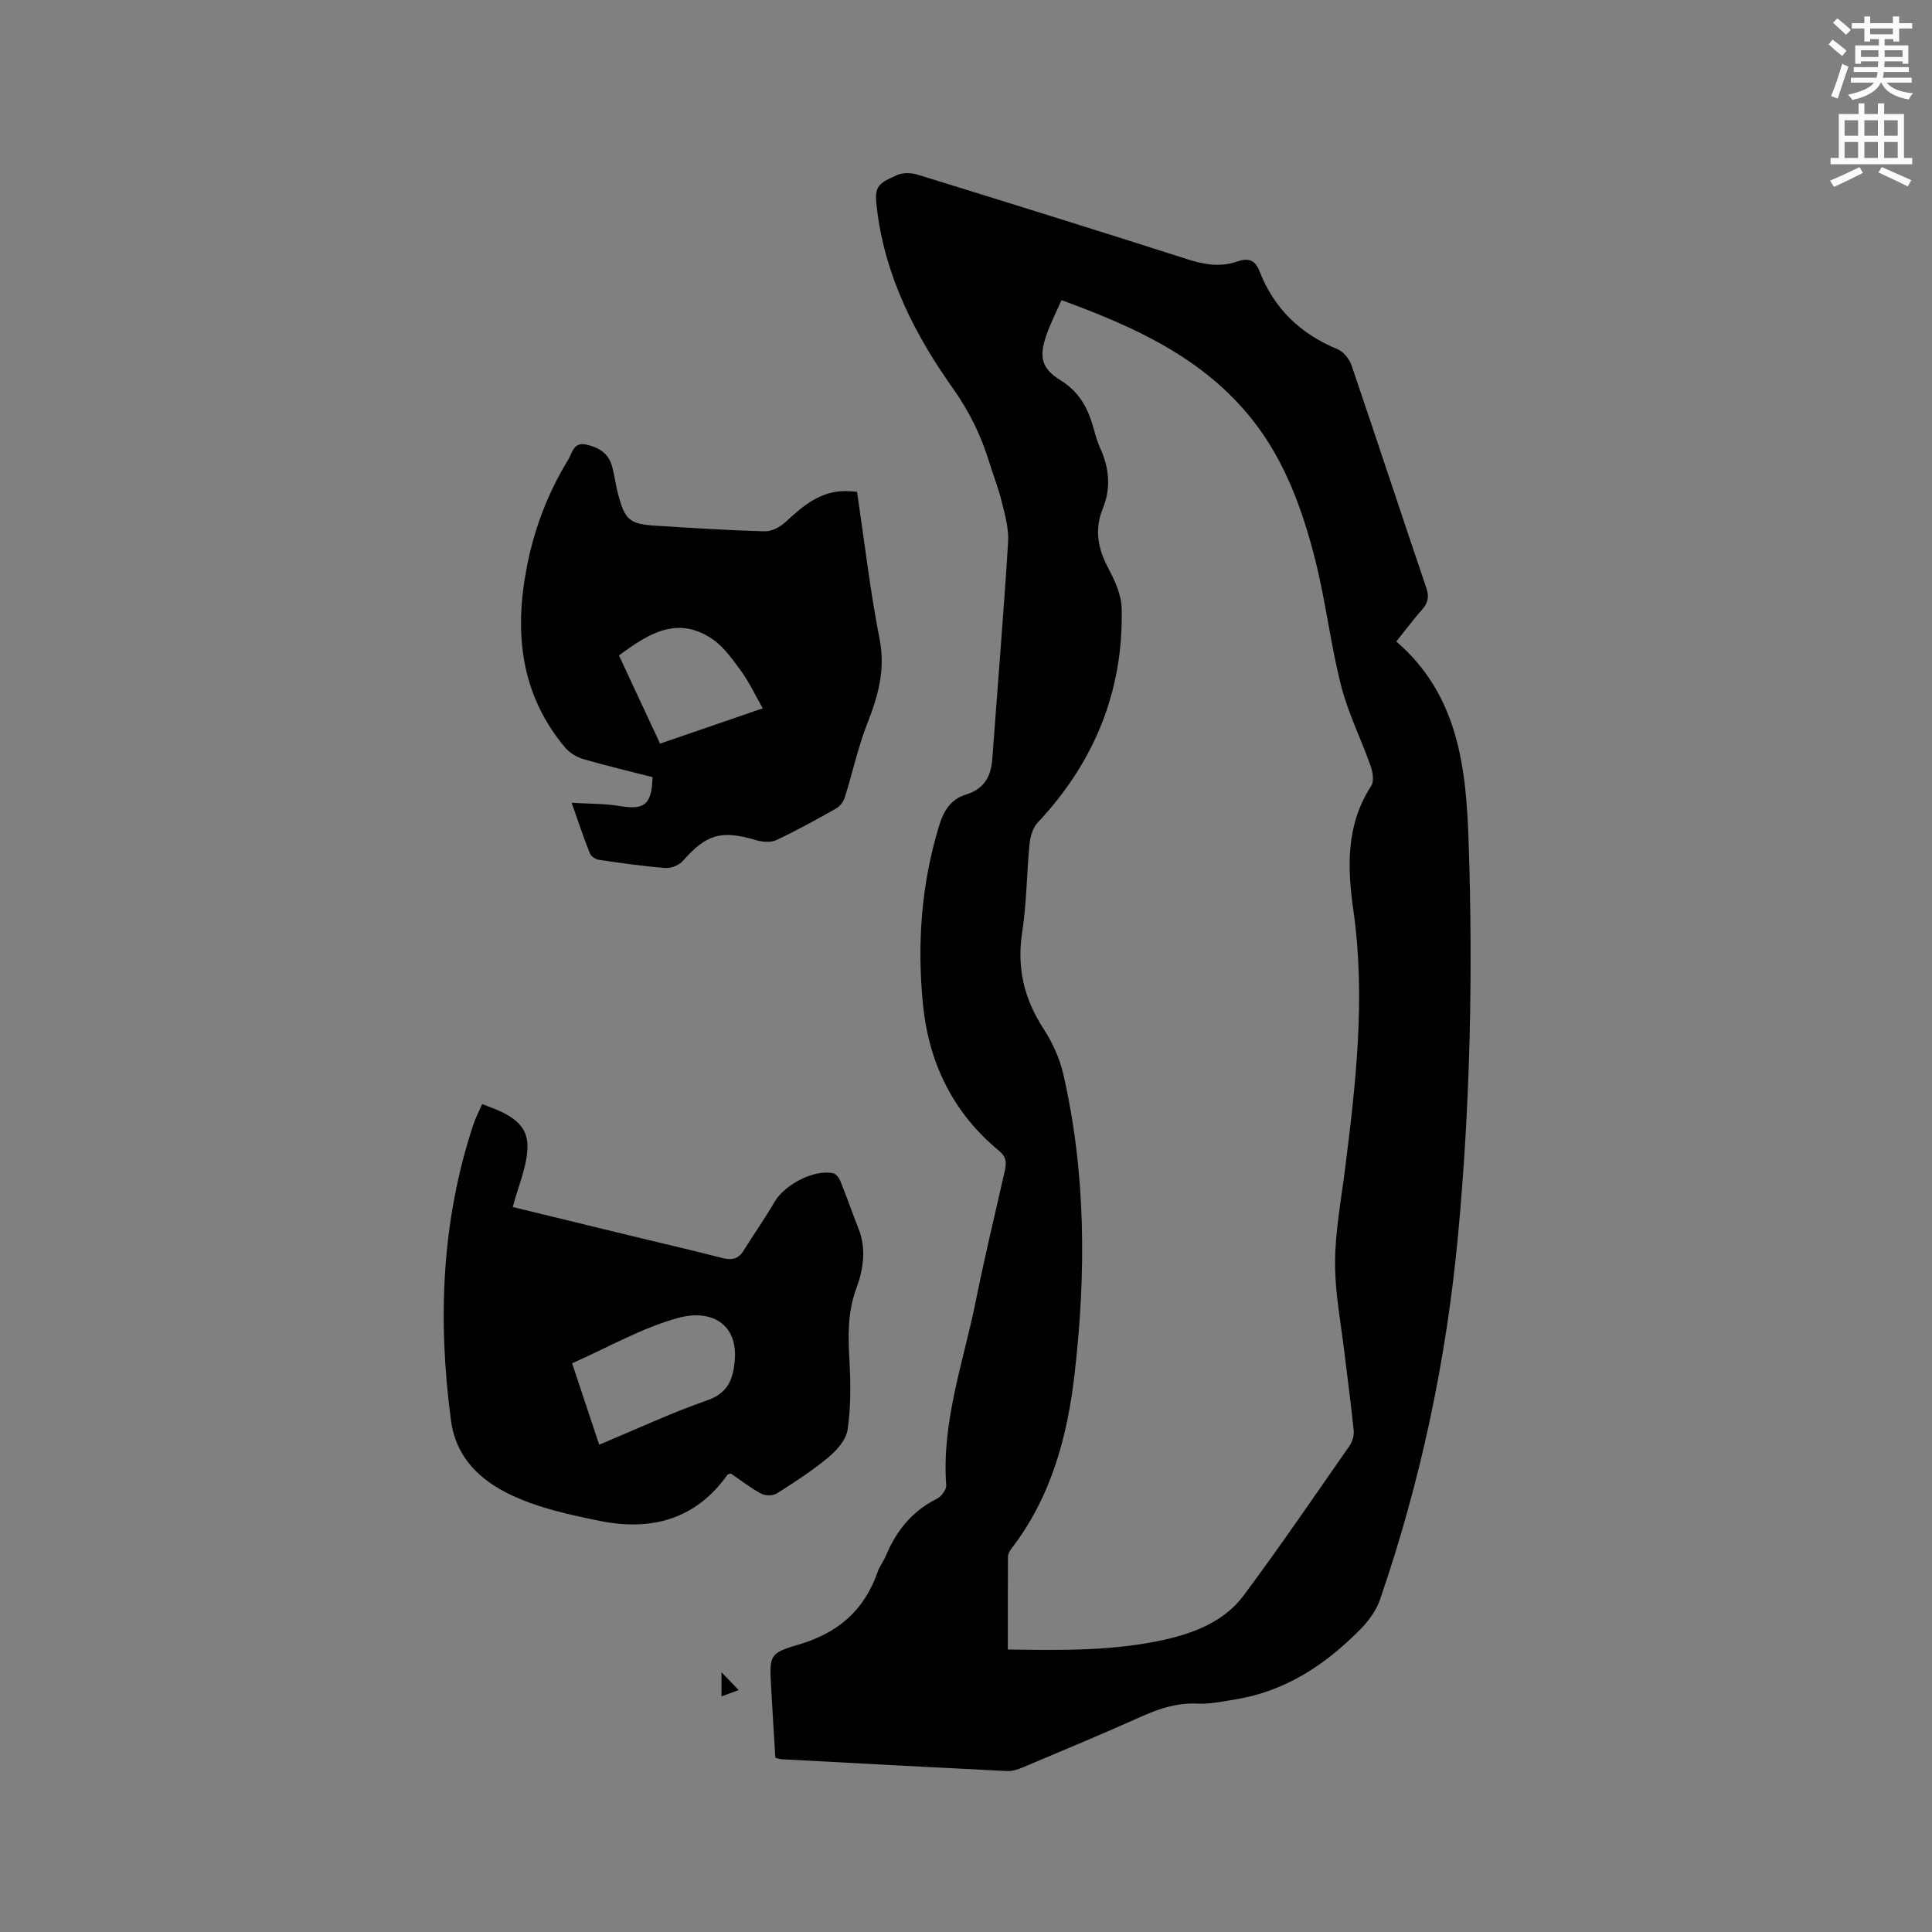
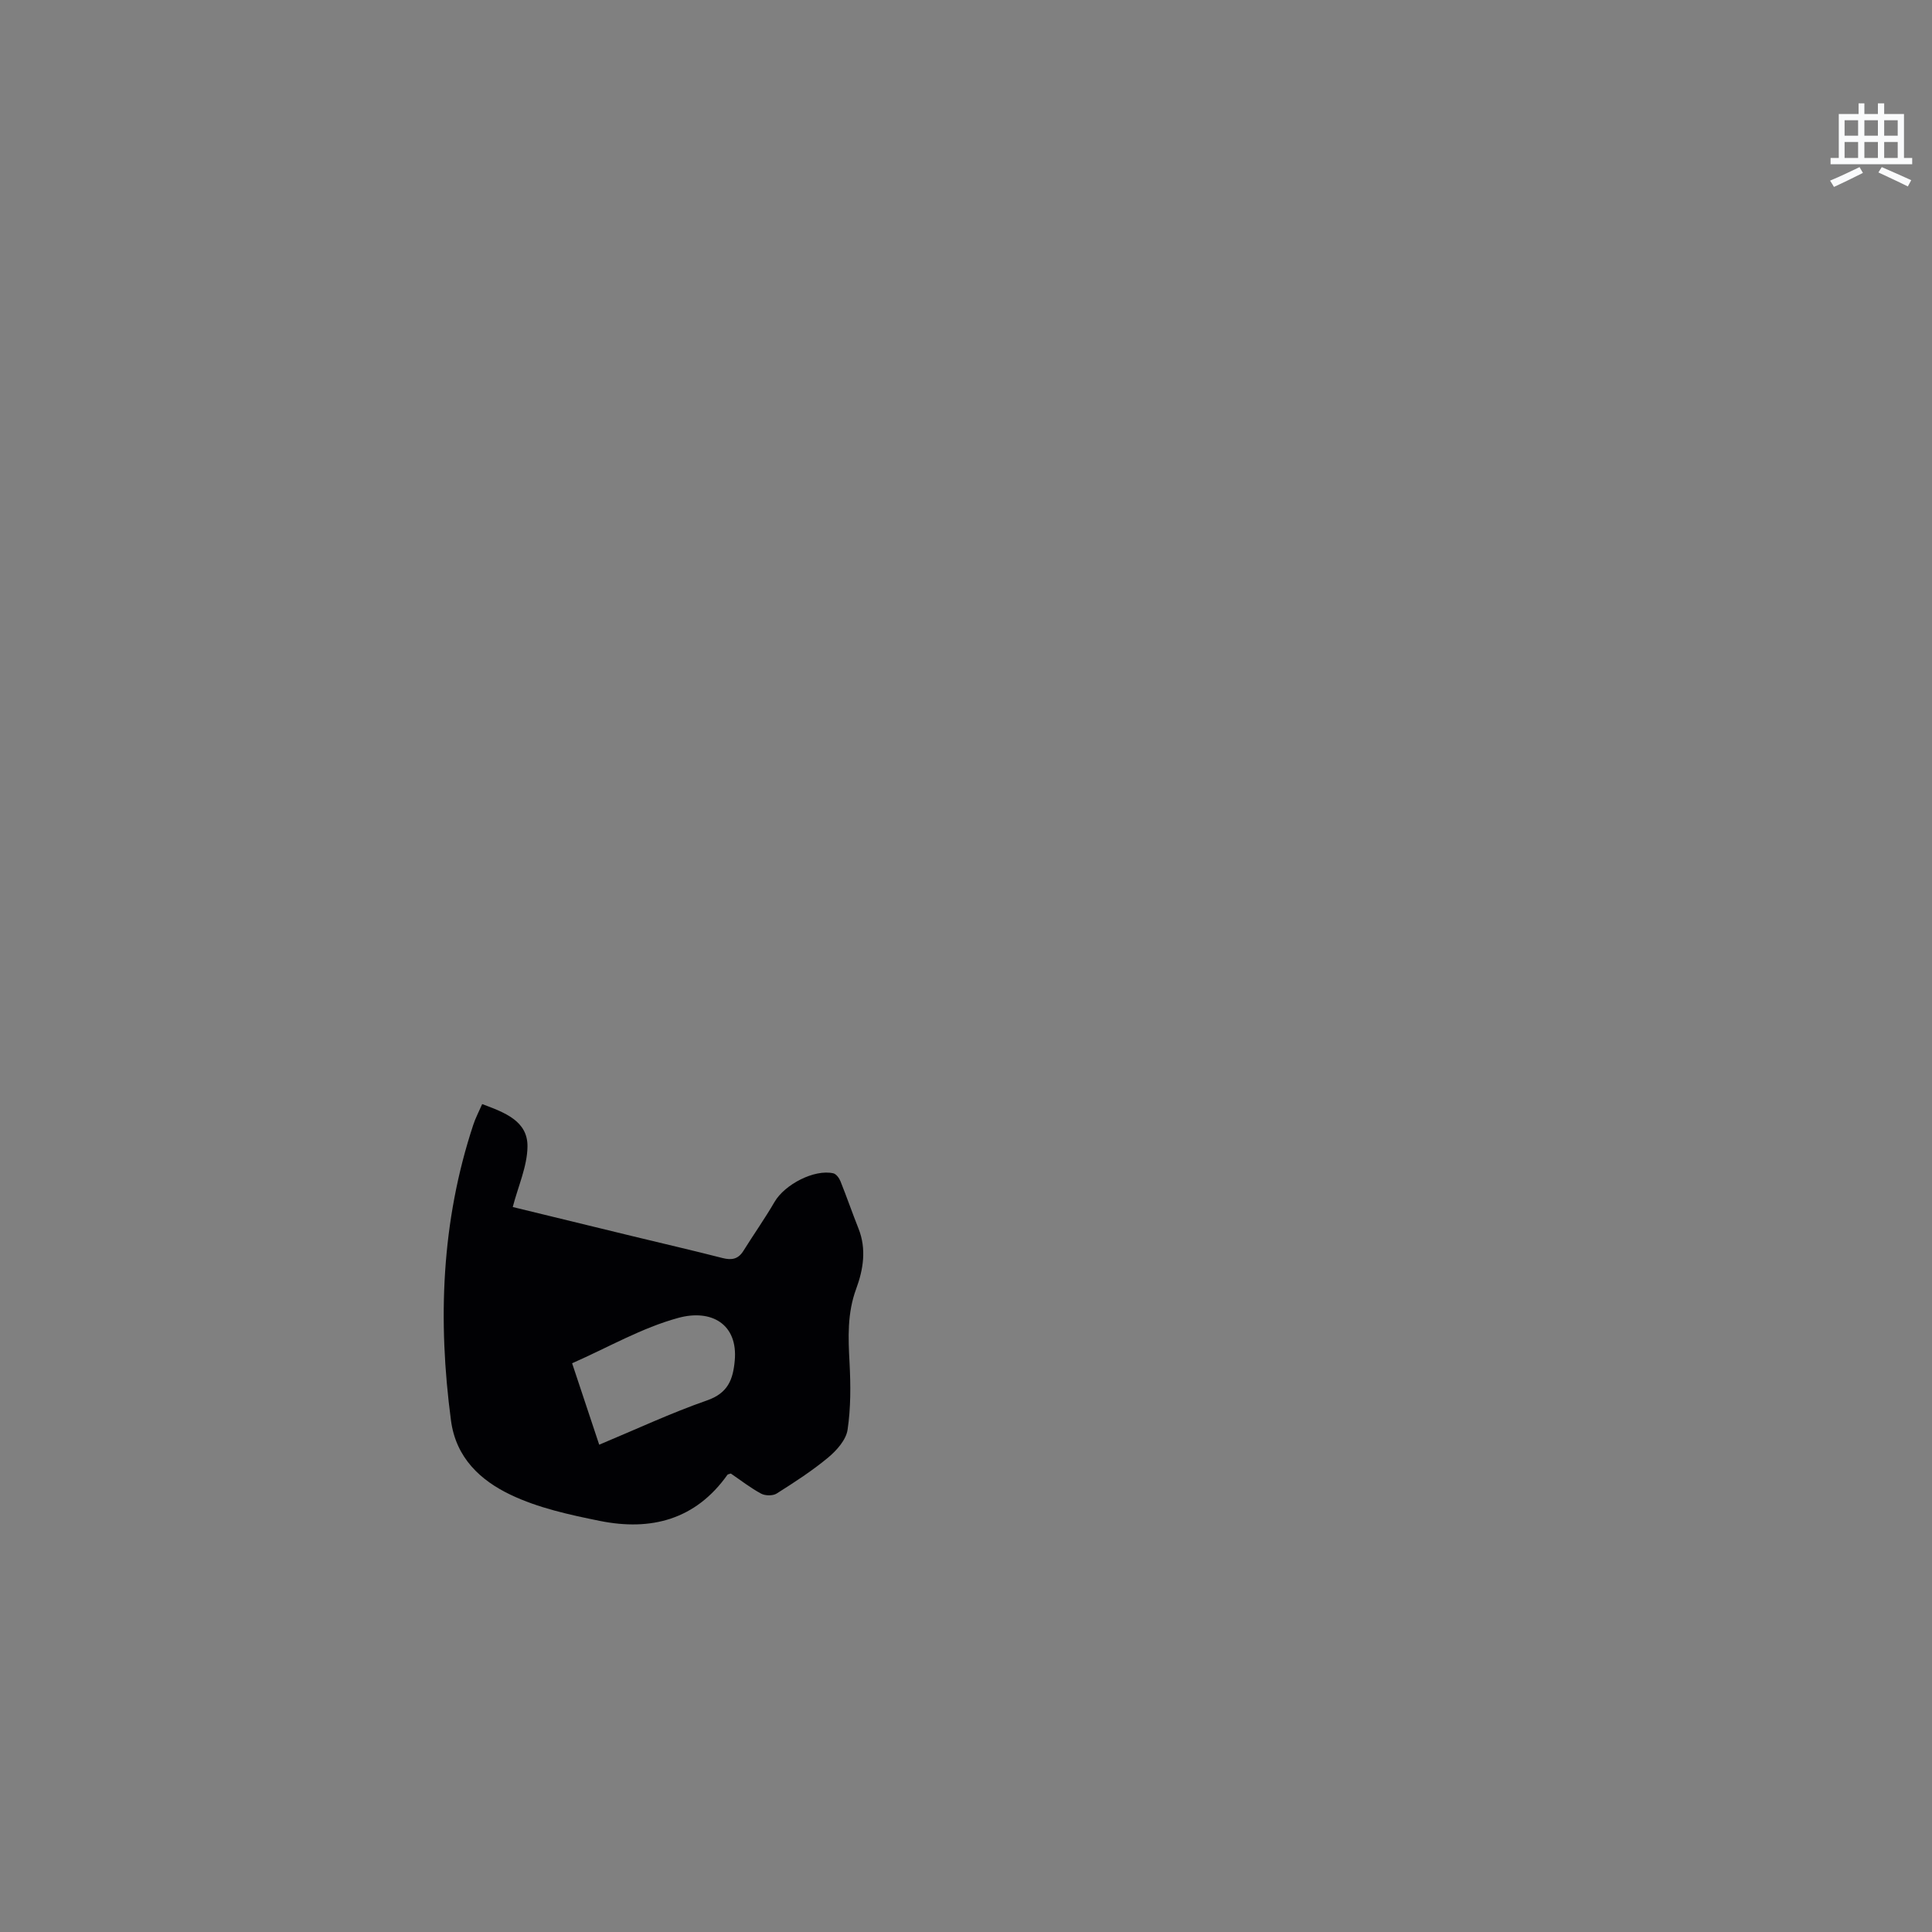
<svg xmlns="http://www.w3.org/2000/svg" enable-background="new 0 0 400 400" viewBox="0 0 400 400">
  <rect x="0" y="0" width="400" height="400" fill="#808080" stroke="none" />
-   <path d="m378.6 9.2.8-1c.9.7 1.9 1.4 2.9 2.3l-.9 1.1c-1.1-.9-2-1.7-2.8-2.4zm.5 10.7c.9-2.1 1.6-4.3 2.3-6.7.4.2.8.4 1.3.6-.7 2.1-1.5 4.3-2.2 6.6zm.4-15.2.9-.9c1 .8 2 1.6 2.8 2.4l-1 1c-1-.9-1.9-1.8-2.7-2.5zm12.5-1.3h1.2v1.4h2.7v1.1h-2.7v2.7h-1.2v-.5h-1.8v1.3h4.9v3.8h-1.2v-.5h-3.7c0 .4-.1.9-.1 1.2h5.1v1h-5.2c0 .5-.1.9-.2 1.2h6v1h-5.2c1.1 1.3 2.9 2 5.5 2.2-.4.4-.7.8-.9 1.3-2.9-.5-4.8-1.6-5.7-3.5h-.1c-.8 1.7-2.7 2.9-5.9 3.6-.2-.4-.6-.8-.9-1.1 2.8-.6 4.6-1.4 5.4-2.5h-4.8v-1h5.3c.1-.3.2-.7.2-1.2h-4.9v-1h5c0-.4 0-.8.1-1.2h-3.6v.5h-1.2v-3.8h4.9v-1.3h-1.8v.5h-1.2v-2.7h-2.6v-1.1h2.6v-1.4h1.2v1.4h4.7v-1.4zm-6.7 8.4h3.6c0-.4 0-.9 0-1.4h-3.6zm1.9-4.7h4.7v-1.2h-4.7zm6.7 3.3h-3.7v1.4h3.7z" fill="#fafbfc" />
  <path d="m384.7 21.4h1.3v2.2h2.8v-2.2h1.3v2.2h4.1v9.1h1.7v1.3h-16.9v-1.3h1.7v-9.1h4.1v-2.2zm.3 13.2.7 1.2c-1.8.9-3.8 1.9-6 2.9-.2-.4-.5-.8-.8-1.3 2.4-1 4.4-2 6.1-2.8zm-3.1-6.5h2.8v-3.2h-2.8zm0 4.6h2.8v-3.3h-2.8zm4.1-4.6h2.8v-3.2h-2.8zm0 4.6h2.8v-3.3h-2.8zm3.6 1.9c2.1.9 4.1 1.8 6.1 2.7l-.7 1.3c-2.2-1.1-4.2-2-6.1-2.9zm3.3-9.7h-2.8v3.2h2.8zm-2.8 7.8h2.8v-3.3h-2.8z" fill="#fafbfc" />
  <g fill="#010104">
-     <path d="m289.09 132.81c12.91 11.14 14.46 26.27 14.97 41.4.92 27.24.35 54.46-2.2 81.64-2.41 25.77-7.73 50.85-16.13 75.29-.78 2.27-2.37 4.46-4.08 6.19-7.2 7.31-15.49 12.83-25.87 14.51-2.61.42-5.27 1-7.87.88-4.07-.19-7.65.92-11.29 2.54-8.21 3.68-16.52 7.14-24.81 10.64-1.04.44-2.23.83-3.33.78-15.55-.77-31.1-1.61-46.65-2.45-.31-.02-.61-.13-1.3-.28-.29-4.85-.62-9.78-.88-14.71-.34-6.41-.48-6.95 5.66-8.74 8.16-2.38 13.62-7.07 16.39-15.04.41-1.19 1.24-2.22 1.73-3.39 2.14-5.15 5.42-9.21 10.52-11.75.92-.46 2.01-1.89 1.95-2.79-.96-13.31 3.63-25.7 6.18-38.42 1.79-8.92 3.94-17.78 5.94-26.66.36-1.61.42-2.86-1.15-4.16-9.48-7.81-14.53-18.08-15.76-30.17-1.27-12.55-.4-24.95 3.31-37.12.98-3.21 2.43-5.54 5.66-6.53 3.62-1.11 5.1-3.69 5.36-7.29 1.1-15 2.34-29.99 3.28-45 .17-2.76-.67-5.63-1.34-8.38-.68-2.77-1.75-5.44-2.59-8.17-1.68-5.47-4.09-10.42-7.48-15.2-7.83-11.03-13.95-23.01-15.69-36.72-.63-4.92-.33-5.53 4.17-7.49 1.18-.51 2.87-.46 4.15-.07 18.71 5.78 37.4 11.6 56.05 17.57 3.45 1.11 6.75 1.61 10.2.41 2.12-.74 3.64-.39 4.52 1.89 3.01 7.81 8.5 13.11 16.24 16.29 1.24.51 2.44 2.05 2.89 3.38 5.22 15.33 10.26 30.72 15.47 46.05.64 1.9.32 3.14-.94 4.54-1.75 1.97-3.32 4.1-5.28 6.53zm-69.32-70.67c-1.13 2.57-2.23 4.74-3.04 7.01-1.63 4.56-1.27 7.05 2.86 9.6 4.12 2.54 5.81 6.13 6.95 10.37.33 1.22.69 2.46 1.22 3.61 1.9 4.12 2.29 8.32.57 12.55-1.79 4.38-1.02 8.33 1.15 12.4 1.35 2.55 2.69 5.48 2.75 8.28.39 17.14-5.66 31.85-17.38 44.34-1.01 1.07-1.54 2.89-1.69 4.42-.61 6.1-.59 12.28-1.53 18.32-1.14 7.35.4 13.75 4.4 19.92 1.84 2.84 3.36 6.12 4.11 9.41 4.71 20.48 4.73 41.21 2.36 61.95-1.49 13.06-4.85 25.6-13.1 36.31-.37.48-.71 1.13-.71 1.7-.05 6.32-.03 12.64-.03 19.18 11.17.17 21.99.33 32.58-2.06 6.24-1.41 12.35-3.86 16.29-9.18 7.52-10.12 14.63-20.54 21.84-30.88.6-.86 1-2.14.9-3.17-.52-5.27-1.25-10.52-1.87-15.78-.74-6.31-2-12.62-1.99-18.93.01-6.42 1.23-12.85 2.04-19.26 2.26-17.88 4.32-35.74 1.75-53.79-1.27-8.88-1.55-17.68 3.69-25.74.63-.96.33-2.86-.11-4.12-1.97-5.58-4.67-10.94-6.12-16.64-2.19-8.6-3.19-17.5-5.37-26.1-2.64-10.39-6.28-20.51-13.07-29.04-10.12-12.72-24.25-19.13-39.45-24.68z" />
    <path d="m99.83 228.59c4.73 1.76 9.44 3.52 9.38 8.79-.05 4.11-1.93 8.2-3.05 12.52 8.06 1.96 16.48 4.01 24.9 6.06 6.17 1.5 12.36 2.92 18.52 4.5 1.88.48 3.24.26 4.32-1.46 2.13-3.41 4.45-6.7 6.47-10.17 2.1-3.6 8.22-6.8 12.16-5.91.6.14 1.23 1 1.49 1.67 1.3 3.24 2.44 6.55 3.73 9.79 1.68 4.23.98 8.48-.48 12.44-1.88 5.08-1.66 10.13-1.38 15.34.24 4.61.27 9.32-.41 13.86-.31 2.09-2.25 4.27-4.01 5.74-3.33 2.77-7 5.14-10.67 7.46-.79.5-2.37.48-3.22.02-2.22-1.2-4.24-2.78-6.27-4.16-.33.12-.62.13-.71.27-6.59 9.29-15.83 11.67-26.4 9.54-6.29-1.27-12.77-2.68-18.5-5.42-6.19-2.96-11.3-7.6-12.33-15.38-2.76-20.76-2-41.2 4.62-61.22.45-1.39 1.15-2.69 1.84-4.28zm24.23 70.52c7.67-3.2 14.86-6.57 22.32-9.17 4.33-1.51 5.38-4.29 5.74-8.23.69-7.54-4.8-10.73-11.67-8.86-7.55 2.05-14.55 6.12-22 9.4 1.88 5.63 3.67 11.01 5.61 16.86z" />
-     <path d="m118.35 166.2c3.68.23 6.85.17 9.92.68 5.16.85 6.66-.25 6.83-5.98-4.72-1.21-9.54-2.34-14.29-3.73-1.41-.41-2.9-1.31-3.83-2.42-9.18-10.95-10.53-23.65-7.95-37.14 1.52-7.98 4.35-15.48 8.59-22.4.84-1.36 1.09-3.73 3.68-3.18 2.53.54 4.61 1.72 5.37 4.35.56 1.92.77 3.95 1.29 5.89 1.44 5.43 2.38 6.24 7.89 6.58 7.5.46 15.01.96 22.52 1.15 1.44.04 3.2-.93 4.32-1.97 3.56-3.3 7.14-6.37 12.36-6.36.72 0 1.44.08 2.39.14 1.53 10.26 2.7 20.46 4.67 30.51 1.24 6.33-.3 11.77-2.54 17.47-1.95 4.97-3.07 10.25-4.68 15.36-.28.88-1.03 1.82-1.83 2.27-4.06 2.29-8.14 4.54-12.35 6.52-1.15.54-2.86.39-4.15.01-7.27-2.15-10.25-1.28-15.22 4.33-.78.88-2.43 1.52-3.6 1.43-4.63-.37-9.24-1.03-13.83-1.71-.67-.1-1.56-.75-1.8-1.36-1.28-3.2-2.37-6.5-3.76-10.44zm39.57-19.55c-1.66-2.9-2.87-5.53-4.55-7.81-1.78-2.43-3.65-5.08-6.1-6.68-7.2-4.72-13.18-.85-19.12 3.54 2.81 6.02 5.61 12.03 8.51 18.26 7.12-2.45 13.99-4.81 21.26-7.31z" />
-     <path d="m149.38 351.22c0-1.88 0-3.3 0-5 1.27 1.32 2.34 2.44 3.54 3.69-.96.36-2.01.75-3.54 1.31z" />
  </g>
</svg>